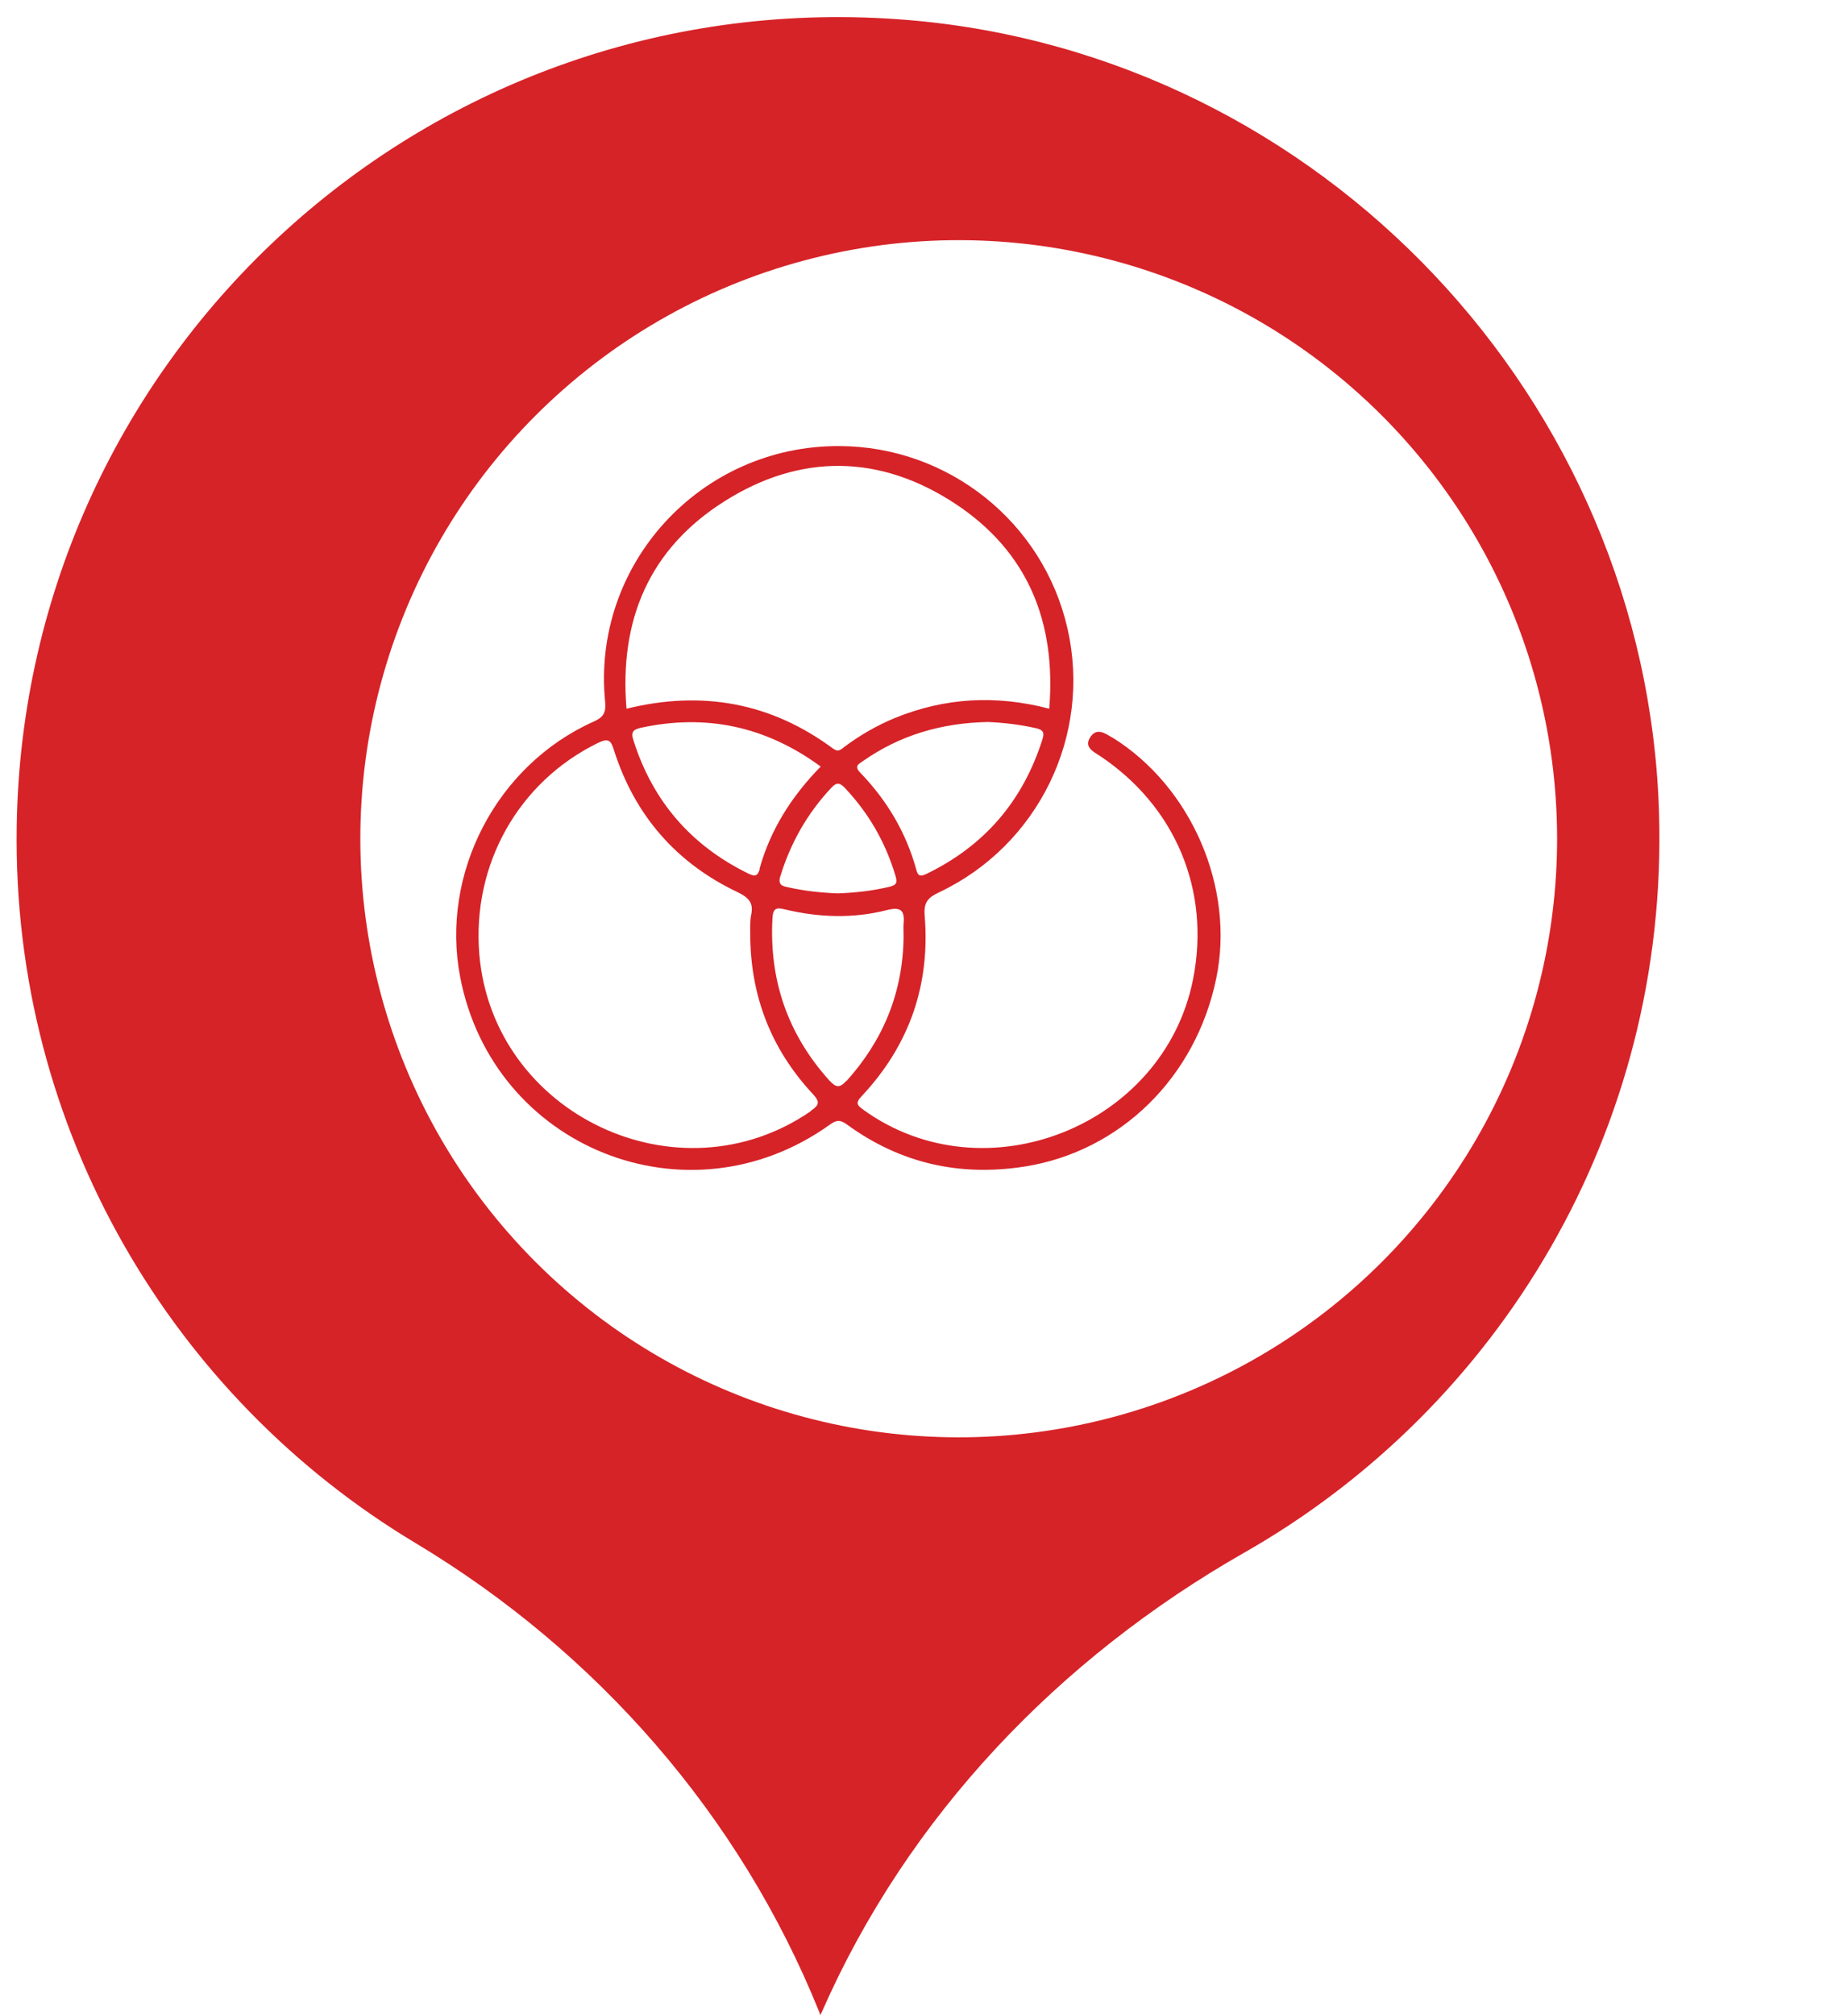
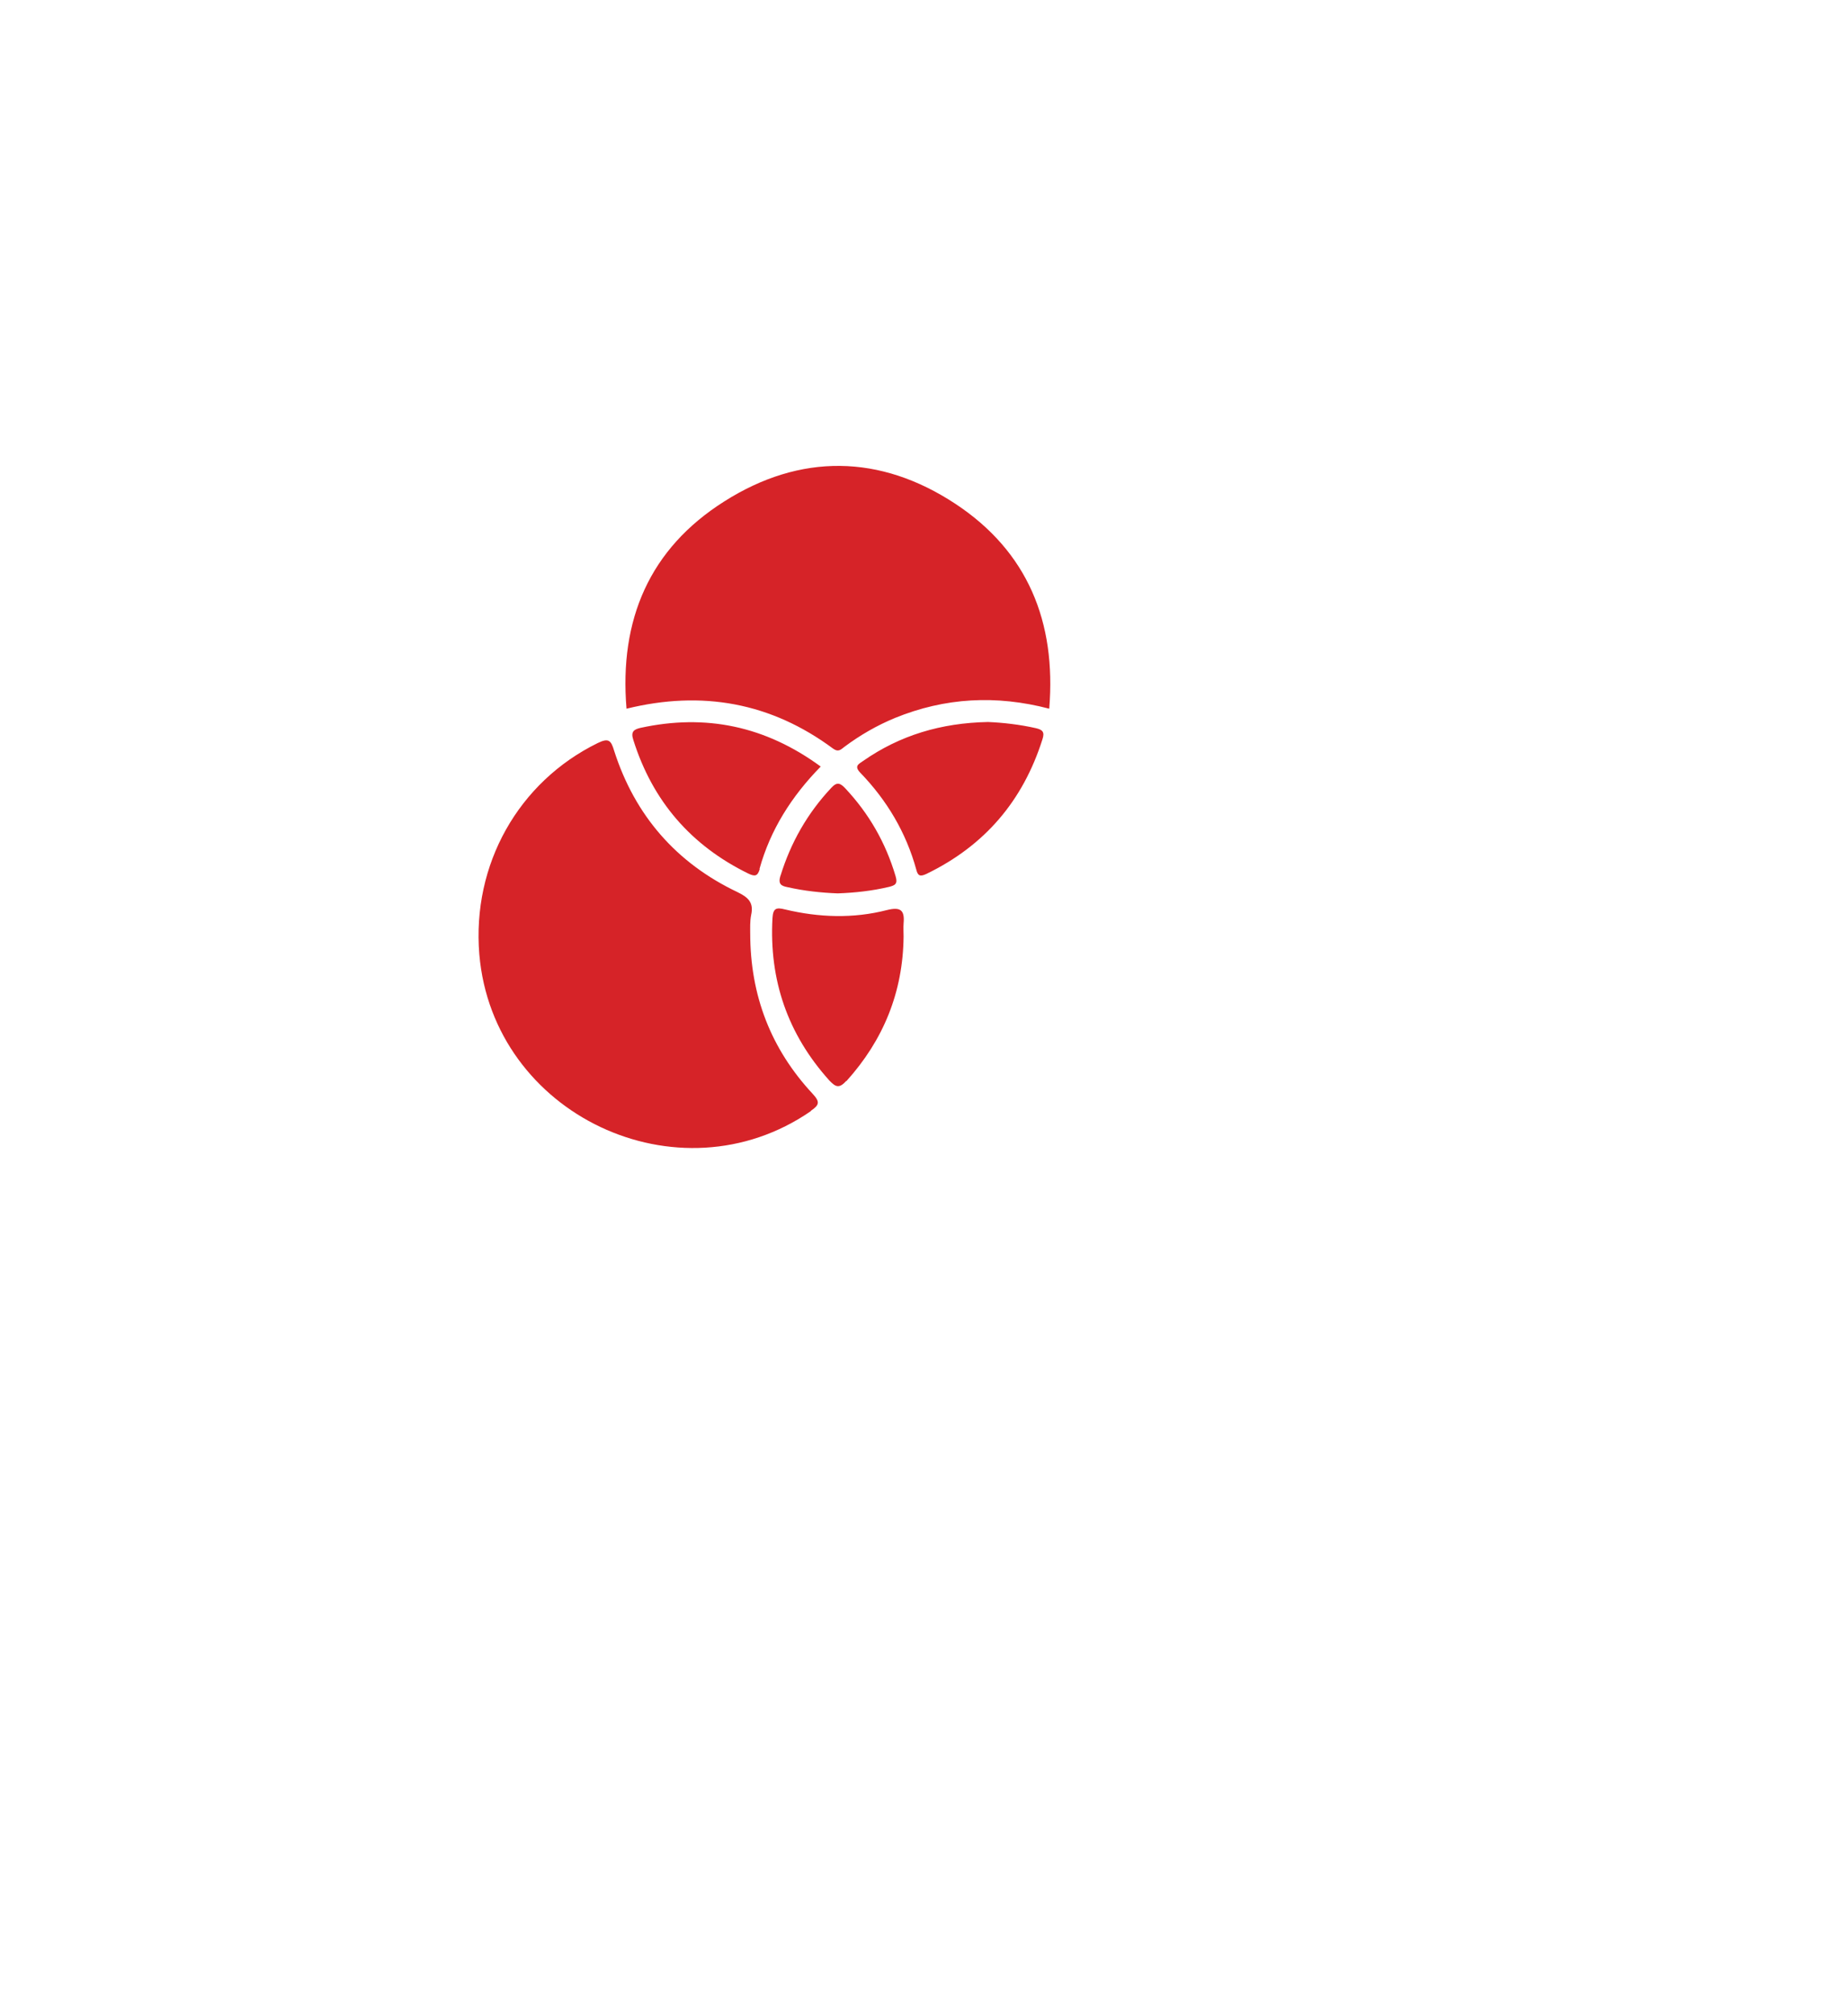
<svg xmlns="http://www.w3.org/2000/svg" id="Layer_2" data-name="Layer 2" viewBox="0 0 59.76 65.15">
  <defs>
    <style>
      .cls-1 {
        fill: #d62328;
      }

      .cls-2 {
        fill: #fff;
        filter: url(#drop-shadow-1);
      }
    </style>
    <filter id="drop-shadow-1" x="0" y="0" width="59.76" height="59.76" filterUnits="userSpaceOnUse">
      <feOffset dx="2.76" dy="2.76" />
      <feGaussianBlur result="blur" stdDeviation="3.45" />
      <feFlood flood-color="#9f4522" flood-opacity=".75" />
      <feComposite in2="blur" operator="in" />
      <feComposite in="SourceGraphic" />
    </filter>
  </defs>
  <g id="Layer_1-2" data-name="Layer 1">
    <g>
      <g>
-         <path class="cls-1" d="M.54,26.72C.77,11.42,13.88-.66,29.4.65c13.33,1.13,23.86,12.28,24.25,25.65.3,10.25-5.19,19.21-13.41,23.89-6,3.42-10.87,8.51-13.65,14.82l-.06.13-.05-.13c-2.56-6.33-7.17-11.6-13.03-15.12C5.6,45.19.39,36.54.54,26.72Z" />
-         <circle class="cls-2" cx="27.1" cy="27.12" r="19.35" transform="translate(-11.24 27.1) rotate(-45)" />
-       </g>
-       <path class="cls-1" d="M35.96,23.84c-.23-.14-.5-.33-.71,0-.19.31.09.45.31.59,2.46,1.64,3.59,4.36,3.02,7.23-.94,4.74-6.72,7.04-10.64,4.23-.19-.14-.31-.21-.08-.45,1.55-1.65,2.23-3.61,2.04-5.86-.03-.42.12-.57.46-.73,3.22-1.52,4.95-5.08,4.16-8.53-.78-3.44-3.85-5.89-7.38-5.9-4.49-.02-8.02,3.83-7.57,8.28.03.34-.06.49-.38.63-3.14,1.41-4.95,4.91-4.31,8.25,1.06,5.53,7.36,8.06,11.95,4.78.22-.16.34-.17.57,0,1.72,1.25,3.64,1.68,5.74,1.35,3.09-.49,5.53-2.88,6.19-6.08.61-2.93-.8-6.2-3.36-7.79ZM33.71,23.9c-.63,1.99-1.87,3.44-3.75,4.35-.21.1-.28.06-.33-.14-.33-1.2-.95-2.24-1.81-3.13-.21-.22-.05-.28.09-.38,1.19-.83,2.52-1.23,4.04-1.26.48.02,1.02.08,1.55.2.21.05.29.12.21.36ZM25.24,28.31c.33-1.07.87-2.02,1.64-2.84.18-.2.29-.16.45.01.77.82,1.31,1.76,1.63,2.84.08.26-.02.3-.21.35-.55.13-1.1.19-1.66.21-.54-.02-1.09-.08-1.62-.2-.2-.04-.32-.09-.23-.38ZM24.57,28.09c-.07.24-.16.25-.37.15-1.86-.91-3.1-2.35-3.72-4.32-.09-.27.02-.34.23-.39,2.11-.46,4.04-.06,5.83,1.25-.95.97-1.63,2.05-1.98,3.31ZM23.42,16.21c2.46-1.56,5.04-1.53,7.48.08,2.33,1.54,3.26,3.81,3.03,6.62-1.72-.45-3.37-.36-4.99.3-.58.24-1.12.55-1.63.93-.11.08-.19.19-.37.06-2.01-1.49-4.24-1.89-6.68-1.29-.24-2.87.74-5.17,3.16-6.7ZM26.22,35.92c-4.28,2.95-10.28.11-10.72-5.07-.24-2.9,1.26-5.57,3.83-6.83.35-.17.43-.09.53.25.67,2.09,2.01,3.63,3.99,4.57.35.17.53.34.44.74-.04.2-.03.42-.03.59,0,2.01.67,3.74,2.02,5.19.24.26.22.36-.06.55ZM27.37,34.94c-.23.25-.34.21-.55-.01-1.35-1.5-1.95-3.25-1.84-5.25.02-.33.13-.35.41-.28,1.09.26,2.2.3,3.29.02.44-.11.58,0,.54.43-.01.14,0,.29,0,.43-.02,1.79-.65,3.34-1.85,4.67Z" />
+         </g>
+       <path class="cls-1" d="M35.96,23.84ZM33.71,23.9c-.63,1.99-1.87,3.44-3.75,4.35-.21.1-.28.06-.33-.14-.33-1.2-.95-2.24-1.81-3.13-.21-.22-.05-.28.09-.38,1.19-.83,2.52-1.23,4.04-1.26.48.02,1.02.08,1.55.2.21.05.29.12.21.36ZM25.24,28.31c.33-1.07.87-2.02,1.64-2.84.18-.2.29-.16.45.01.77.82,1.31,1.76,1.63,2.84.08.26-.02.3-.21.35-.55.13-1.1.19-1.66.21-.54-.02-1.09-.08-1.62-.2-.2-.04-.32-.09-.23-.38ZM24.57,28.09c-.07.24-.16.25-.37.15-1.86-.91-3.1-2.35-3.72-4.32-.09-.27.02-.34.23-.39,2.11-.46,4.04-.06,5.83,1.25-.95.97-1.63,2.05-1.98,3.31ZM23.42,16.21c2.46-1.56,5.04-1.53,7.48.08,2.33,1.54,3.26,3.81,3.03,6.62-1.72-.45-3.37-.36-4.99.3-.58.24-1.12.55-1.63.93-.11.08-.19.19-.37.06-2.01-1.49-4.24-1.89-6.68-1.29-.24-2.87.74-5.17,3.16-6.7ZM26.22,35.92c-4.28,2.95-10.28.11-10.72-5.07-.24-2.9,1.26-5.57,3.83-6.83.35-.17.43-.09.53.25.67,2.09,2.01,3.63,3.99,4.57.35.17.53.34.44.74-.04.2-.03.42-.03.59,0,2.01.67,3.74,2.02,5.19.24.26.22.36-.06.55ZM27.37,34.94c-.23.25-.34.21-.55-.01-1.35-1.5-1.95-3.25-1.84-5.25.02-.33.13-.35.41-.28,1.09.26,2.2.3,3.29.02.44-.11.58,0,.54.43-.01.14,0,.29,0,.43-.02,1.79-.65,3.34-1.85,4.67Z" />
    </g>
  </g>
</svg>